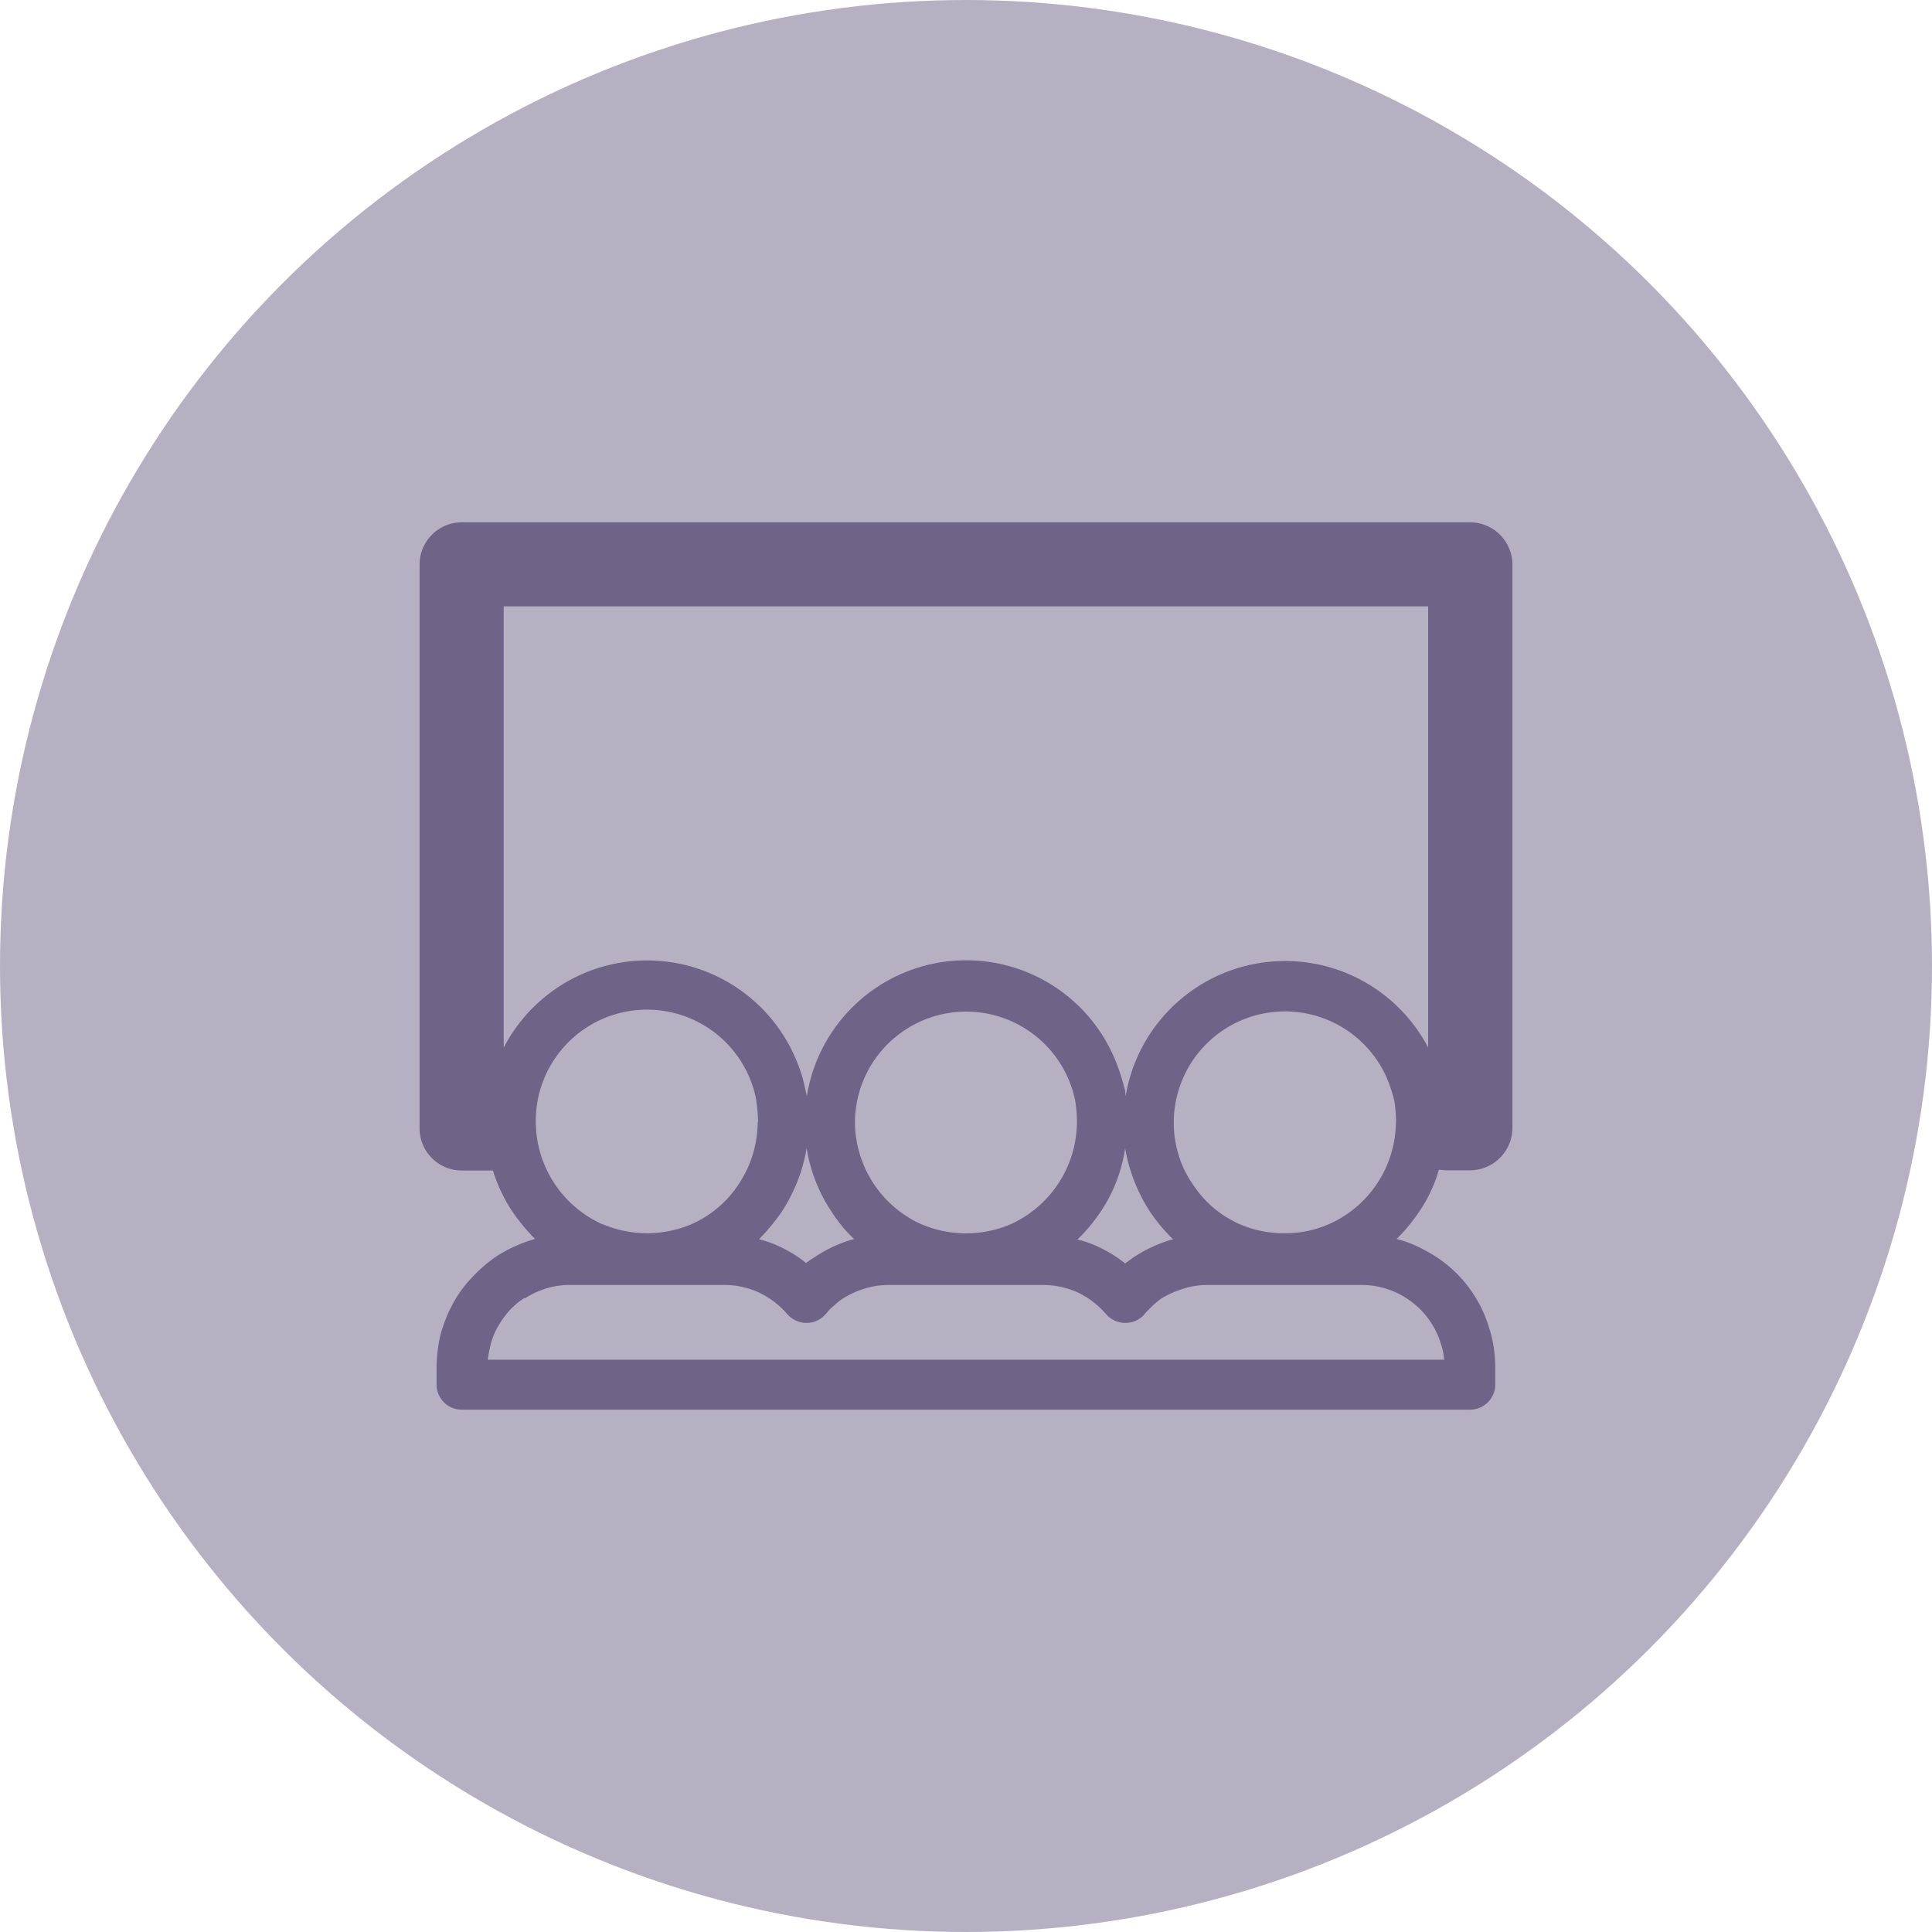
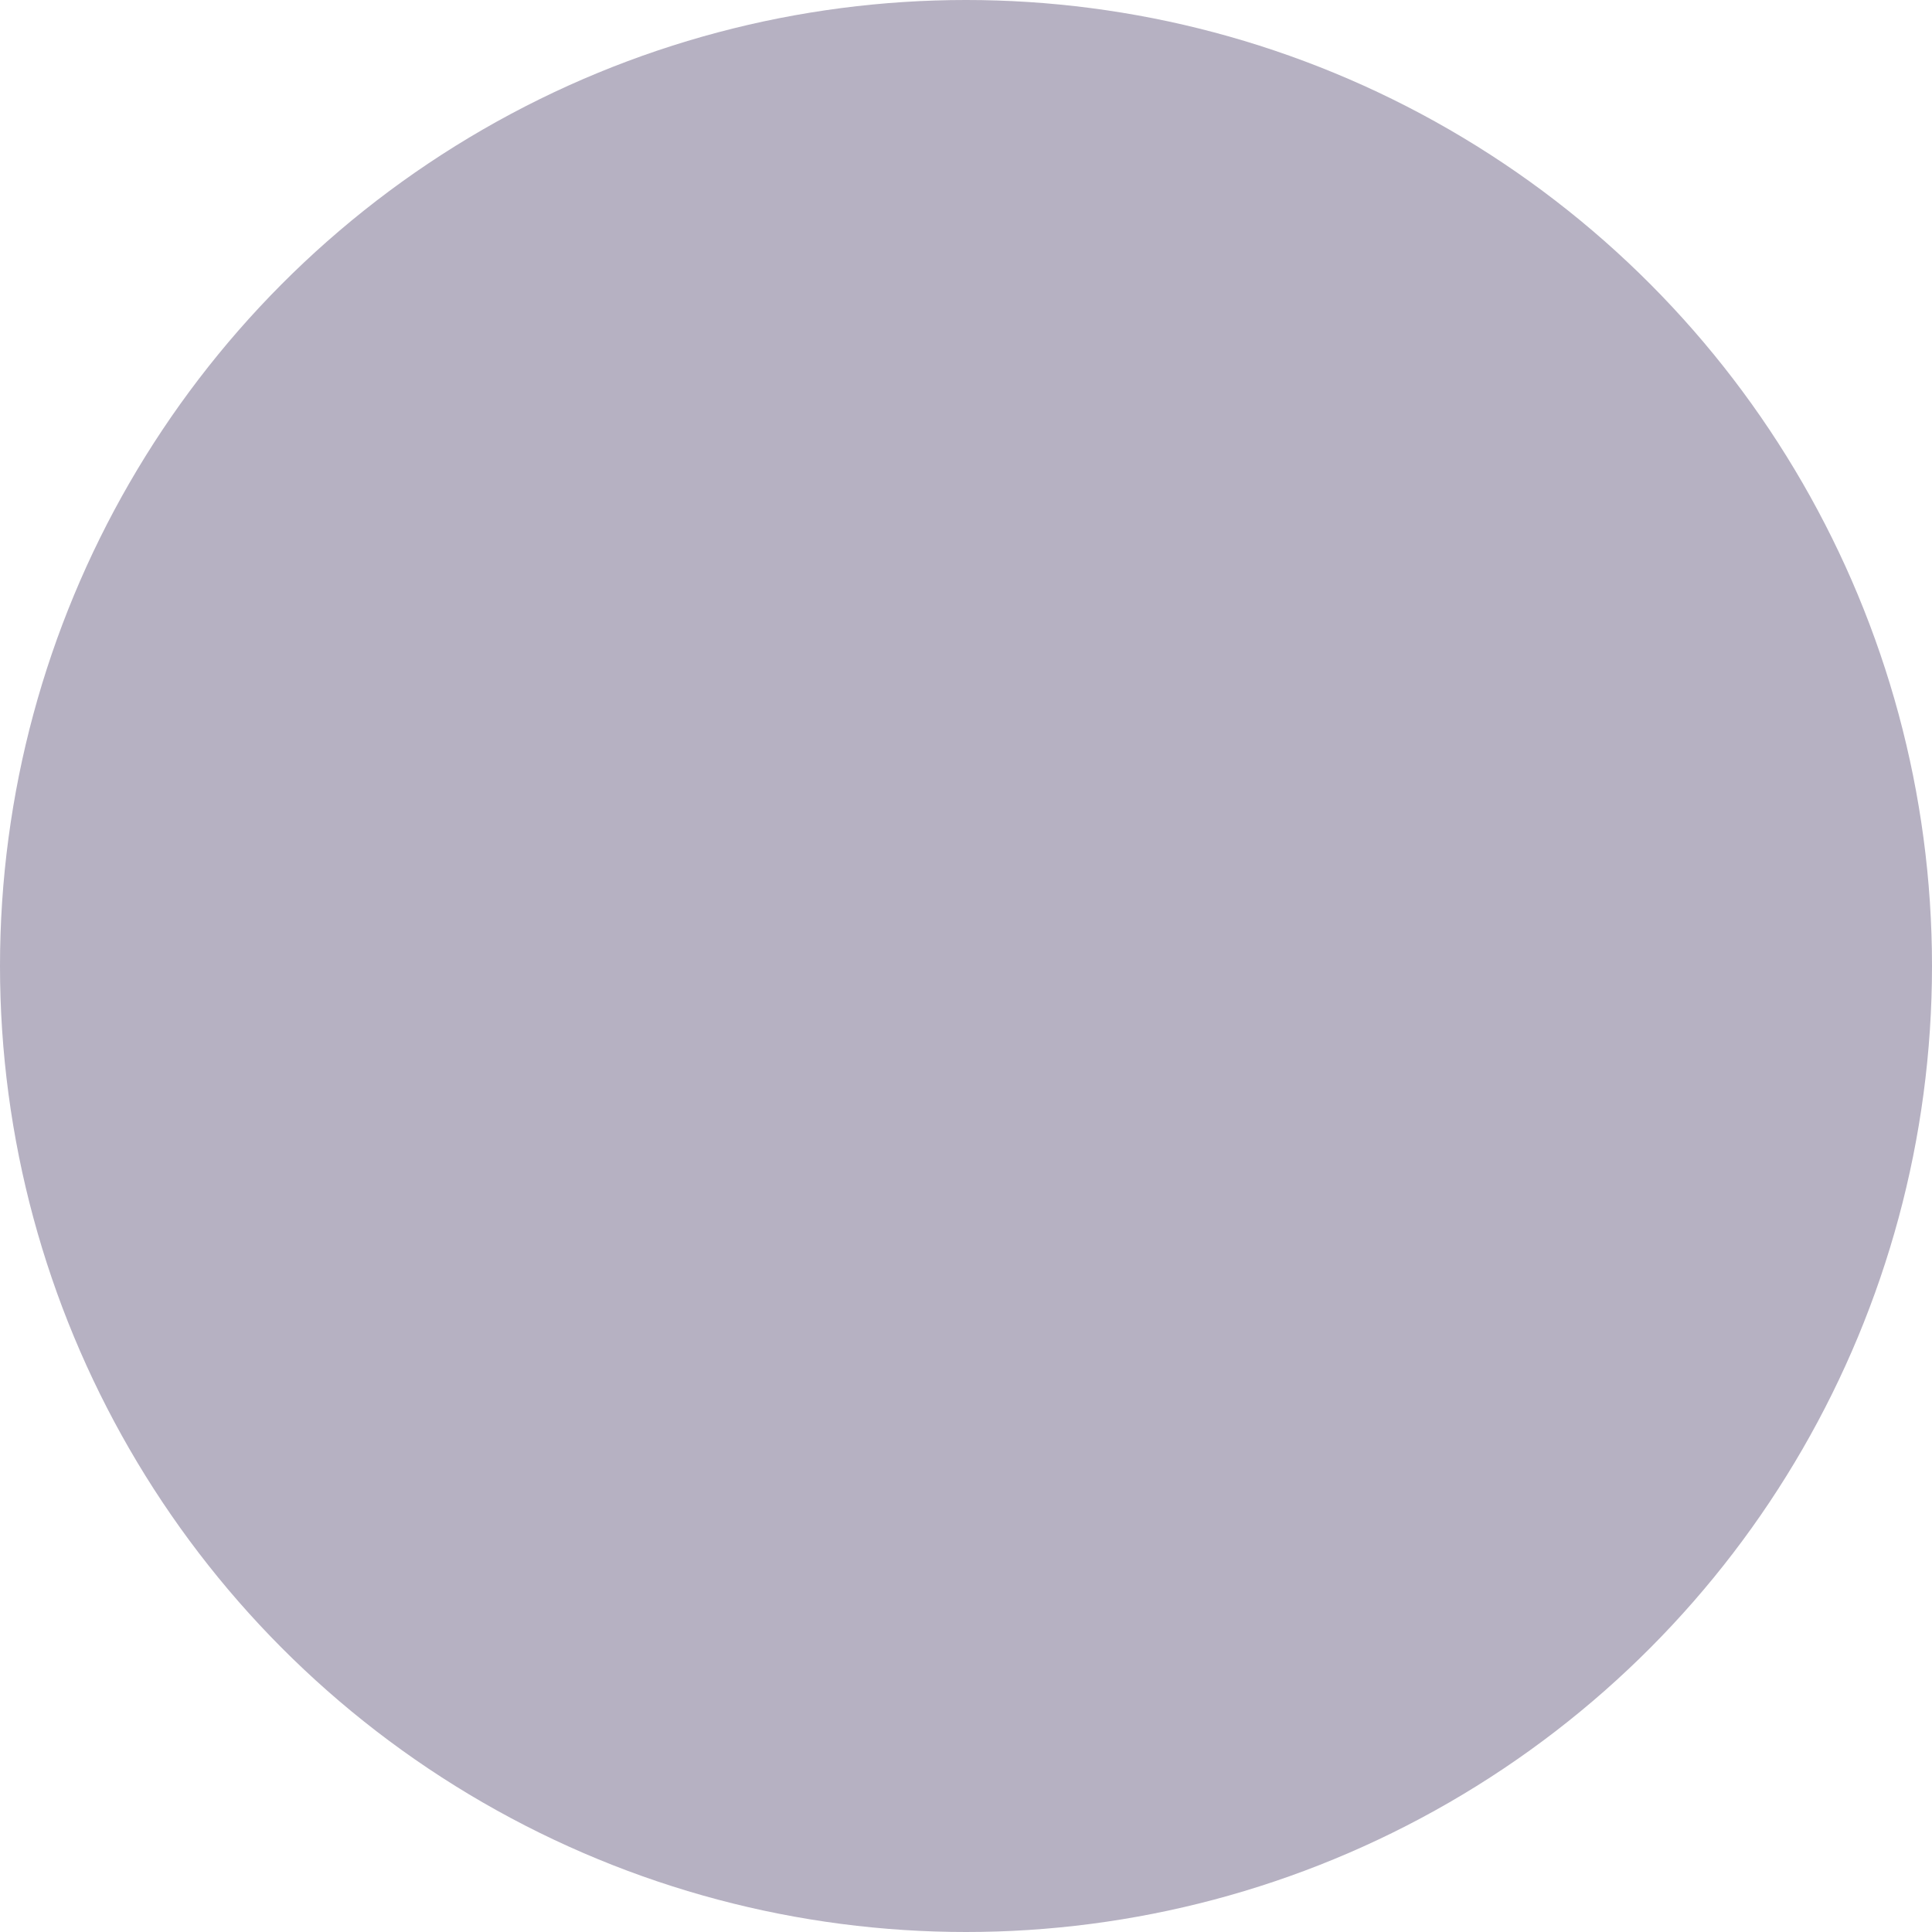
<svg xmlns="http://www.w3.org/2000/svg" id="Layer_1" data-name="Layer 1" viewBox="0 0 198 198">
  <defs>
    <style>.cls-1{fill:#b6b1c2;}.cls-2{fill:#6d6487;}</style>
  </defs>
  <circle class="cls-1" cx="99" cy="99" r="99" />
-   <path id="Path_186" data-name="Path 186" class="cls-2" d="M47.34,53.53h103.3A4.35,4.35,0,0,1,155,57.85v57.77a4.36,4.36,0,0,1-4.35,4.32h-2.5l-.69-.06a14.81,14.81,0,0,1-2,4.28,18.48,18.48,0,0,1-2.33,2.82,11.53,11.53,0,0,1,2.85,1.13,13.18,13.18,0,0,1,6.67,8.1l.06.19a13.38,13.38,0,0,1,.53,3.72v1.79a2.58,2.58,0,0,1-2.6,2.56H47.34a2.58,2.58,0,0,1-2.6-2.56v-1.79a15.37,15.37,0,0,1,.4-3.31h0a14.81,14.81,0,0,1,1.22-3.1A12.19,12.19,0,0,1,48.3,131a15.33,15.33,0,0,1,2.5-2.19l.13-.09a15.49,15.49,0,0,1,3.5-1.63l.4-.12a19.9,19.9,0,0,1-2.31-2.79,16.17,16.17,0,0,1-2-4.22H47.33A4.33,4.33,0,0,1,43,115.62V57.85a4.33,4.33,0,0,1,4.32-4.32ZM53.78,133h0l-.09.06a7.48,7.48,0,0,0-1.57,1.35h0a9.76,9.76,0,0,0-1.19,1.72,7.28,7.28,0,0,0-.72,2h0c-.09.4-.17.81-.22,1.22H148a6.16,6.16,0,0,0-.28-1.47l-.06-.19a8.48,8.48,0,0,0-4.13-5,8.39,8.39,0,0,0-4-1H123.72a8.12,8.12,0,0,0-2.44.38,9.94,9.94,0,0,0-2.25,1,9.29,9.29,0,0,0-.91.75v0l-.72.72a1.67,1.67,0,0,1-.4.44,2.62,2.62,0,0,1-3.66-.32,9,9,0,0,0-2.85-2.19,8.79,8.79,0,0,0-3.57-.78H91.09a8.15,8.15,0,0,0-2.5.38h0a8.94,8.94,0,0,0-2.19,1,6.19,6.19,0,0,0-.94.75v0a4.09,4.09,0,0,0-.72.72l-.41.43a2.61,2.61,0,0,1-3.66-.31,8.82,8.82,0,0,0-2.88-2.19,8.44,8.44,0,0,0-3.57-.78H58.38a8,8,0,0,0-2.47.38h0a8.39,8.39,0,0,0-2.12,1Zm89.29-18h0a13.06,13.06,0,0,0-.19-2.25,15.57,15.57,0,0,0-.69-2.13,11.38,11.38,0,1,0-21,8.86,11.24,11.24,0,0,0,1,1.81,11.07,11.07,0,0,0,5,4.23,11.48,11.48,0,0,0,4.44.87,11.17,11.17,0,0,0,4.42-.87h0A11.53,11.53,0,0,0,143.06,115Zm-22.85,12h0a16.89,16.89,0,0,1-2.34-2.79,17.16,17.16,0,0,1-2.57-6.54,15.74,15.74,0,0,1-2.53,6.54,17.74,17.74,0,0,1-2.36,2.82,10.66,10.66,0,0,1,2.2.78,13.58,13.58,0,0,1,2.69,1.67l.87-.63a14.71,14.71,0,0,1,3.6-1.72l.44-.13Zm-9.85-12h0a13.14,13.14,0,0,0-.19-2.25A11.4,11.4,0,0,0,87.62,115a11.54,11.54,0,0,0,6.79,10.46l.15.06a11.7,11.7,0,0,0,8.89,0h0A11.56,11.56,0,0,0,110.37,115ZM87.55,127h0a14.72,14.72,0,0,1-2.31-2.79,16.28,16.28,0,0,1-2.57-6.54,17.16,17.16,0,0,1-2.57,6.54A21.53,21.53,0,0,1,77.79,127a11.85,11.85,0,0,1,2.16.78,12.62,12.62,0,0,1,2.66,1.66,8.67,8.67,0,0,1,.91-.62,13.93,13.93,0,0,1,3.63-1.73l.4-.12Zm-9.86-12h0a15,15,0,0,0-.18-2.12l0-.13A11.4,11.4,0,0,0,54.91,115a11.55,11.55,0,0,0,6.79,10.45l.19.06a11.62,11.62,0,0,0,8.86,0h0a11.16,11.16,0,0,0,5-4.22,11.55,11.55,0,0,0,1.9-6.29Zm-26.07-7.63h0a16.55,16.55,0,0,1,30,1.31,15.39,15.39,0,0,1,.94,3.1v0l.13.57a16.53,16.53,0,0,1,31.61-3.7,22.7,22.7,0,0,1,1,3.1l.06.6a16.56,16.56,0,0,1,31-5V62.14H51.62v45.22Z" />
</svg>